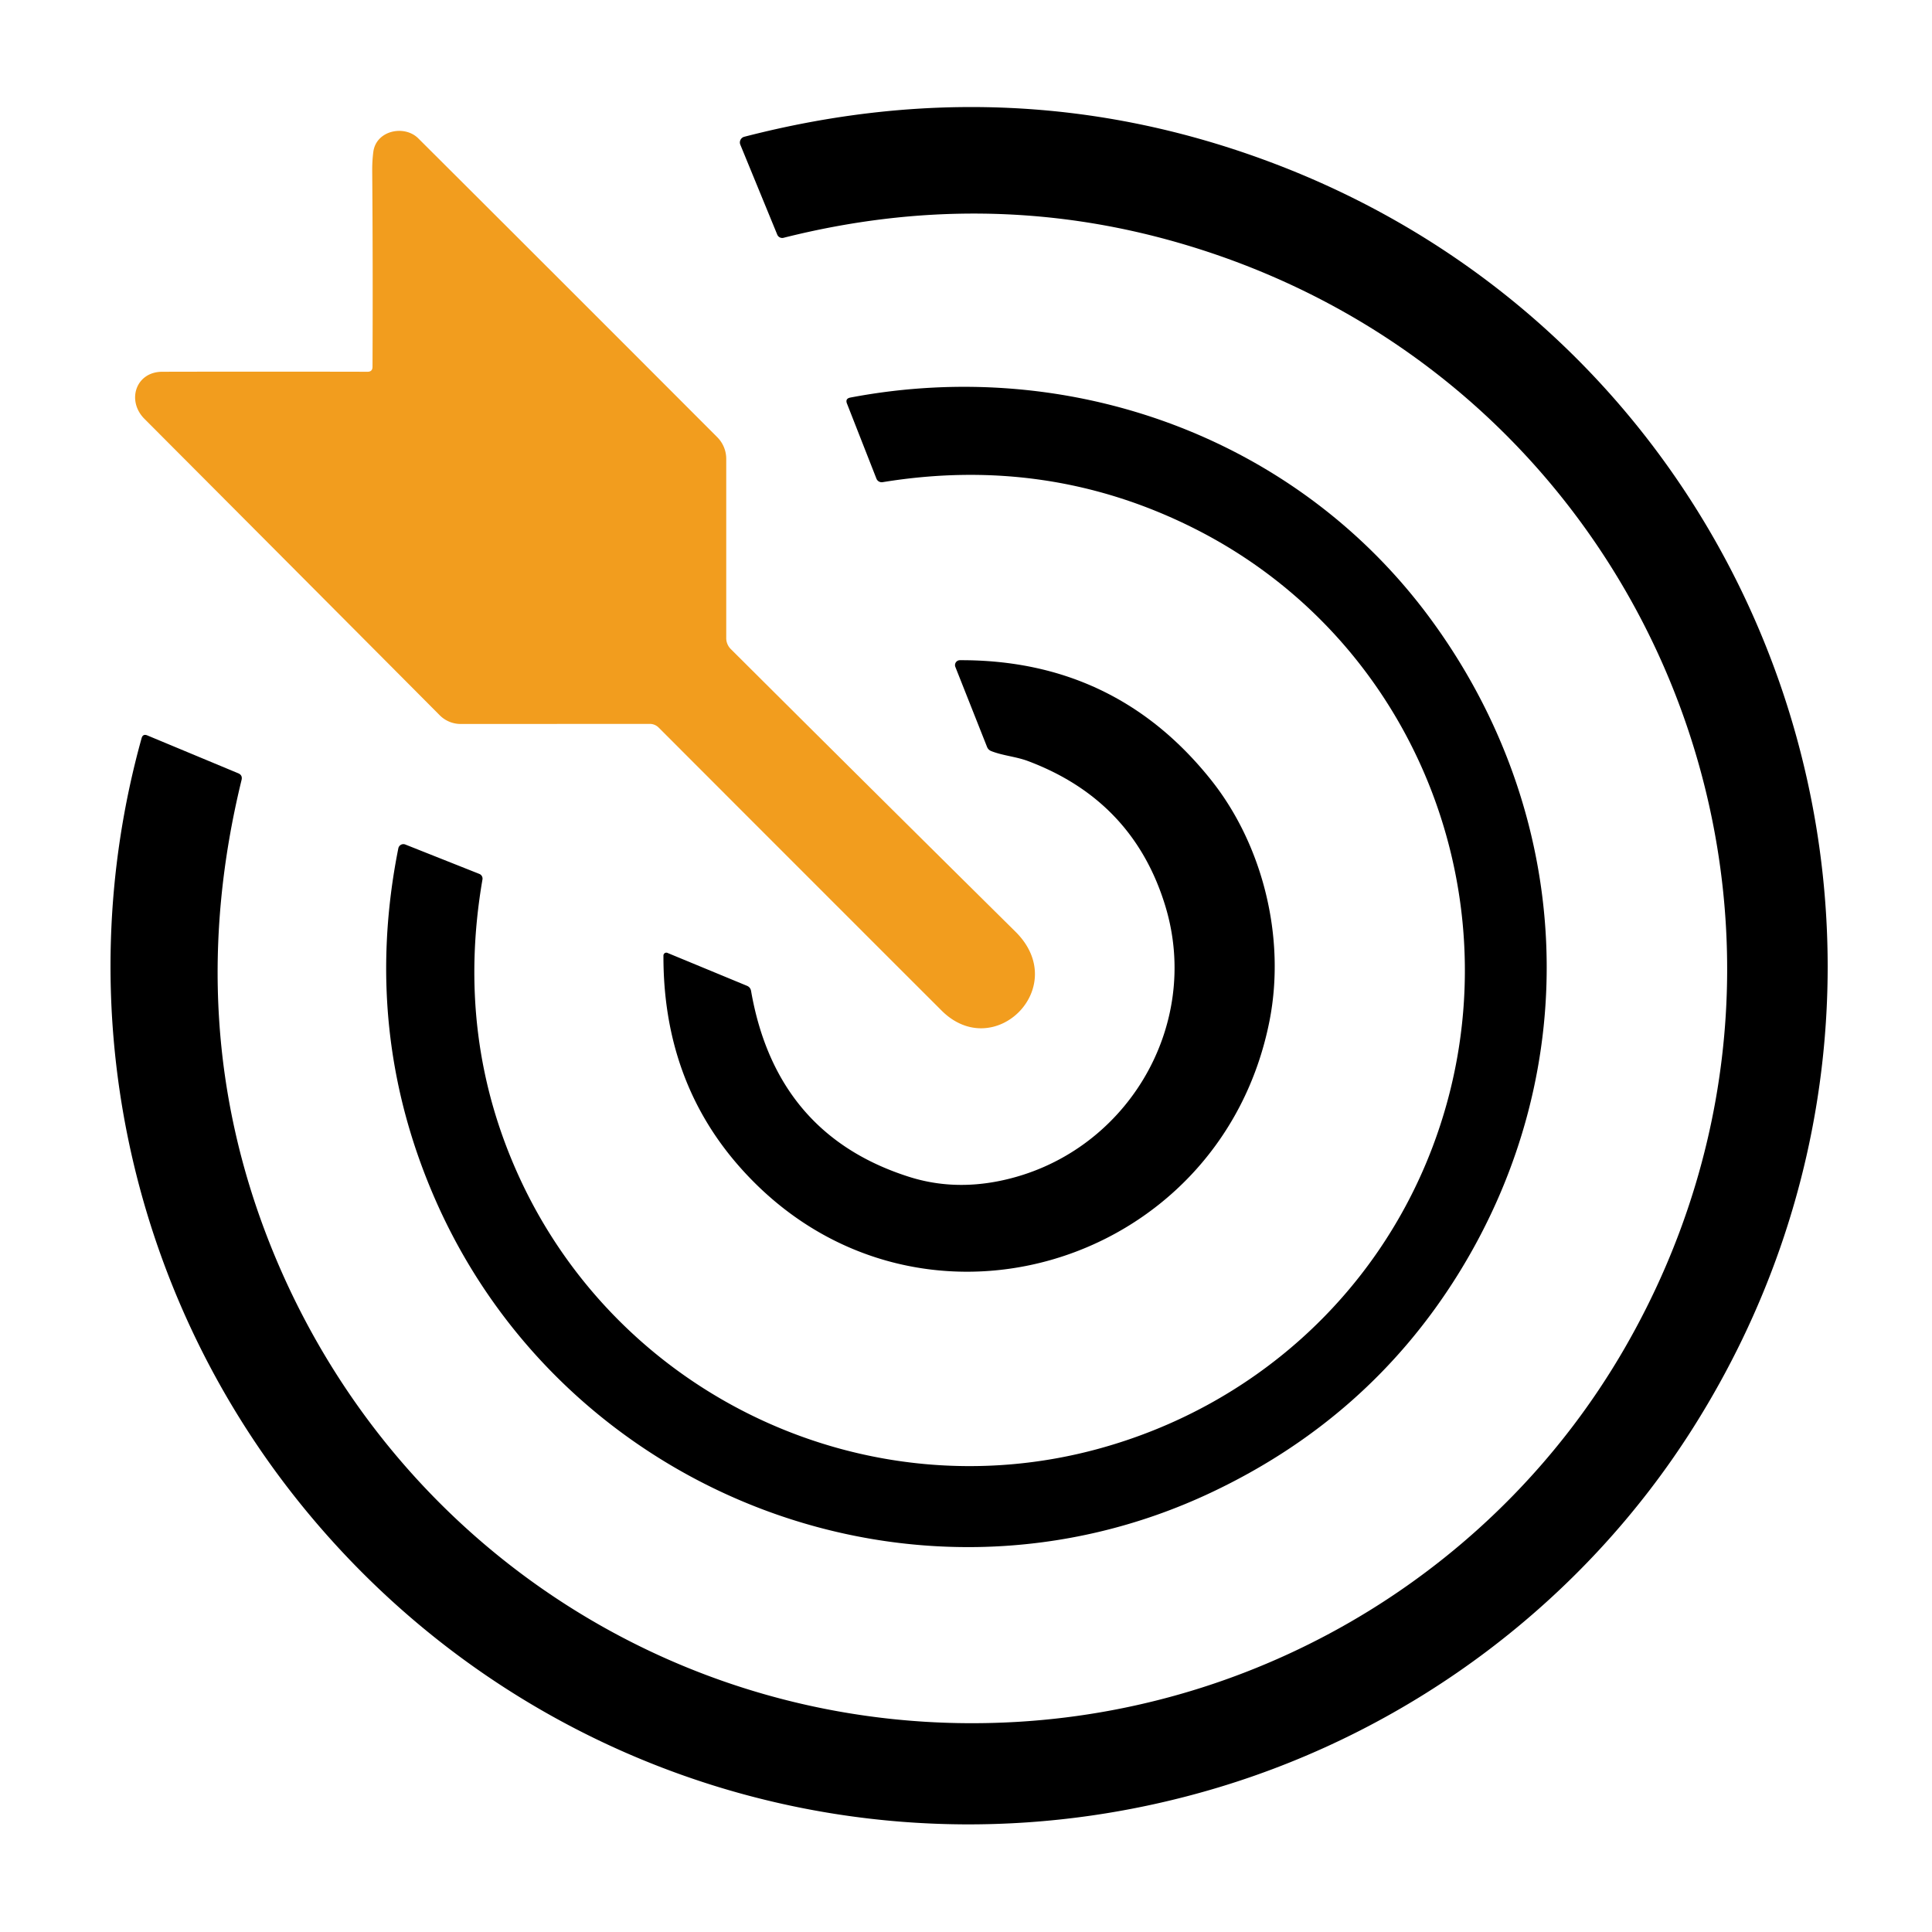
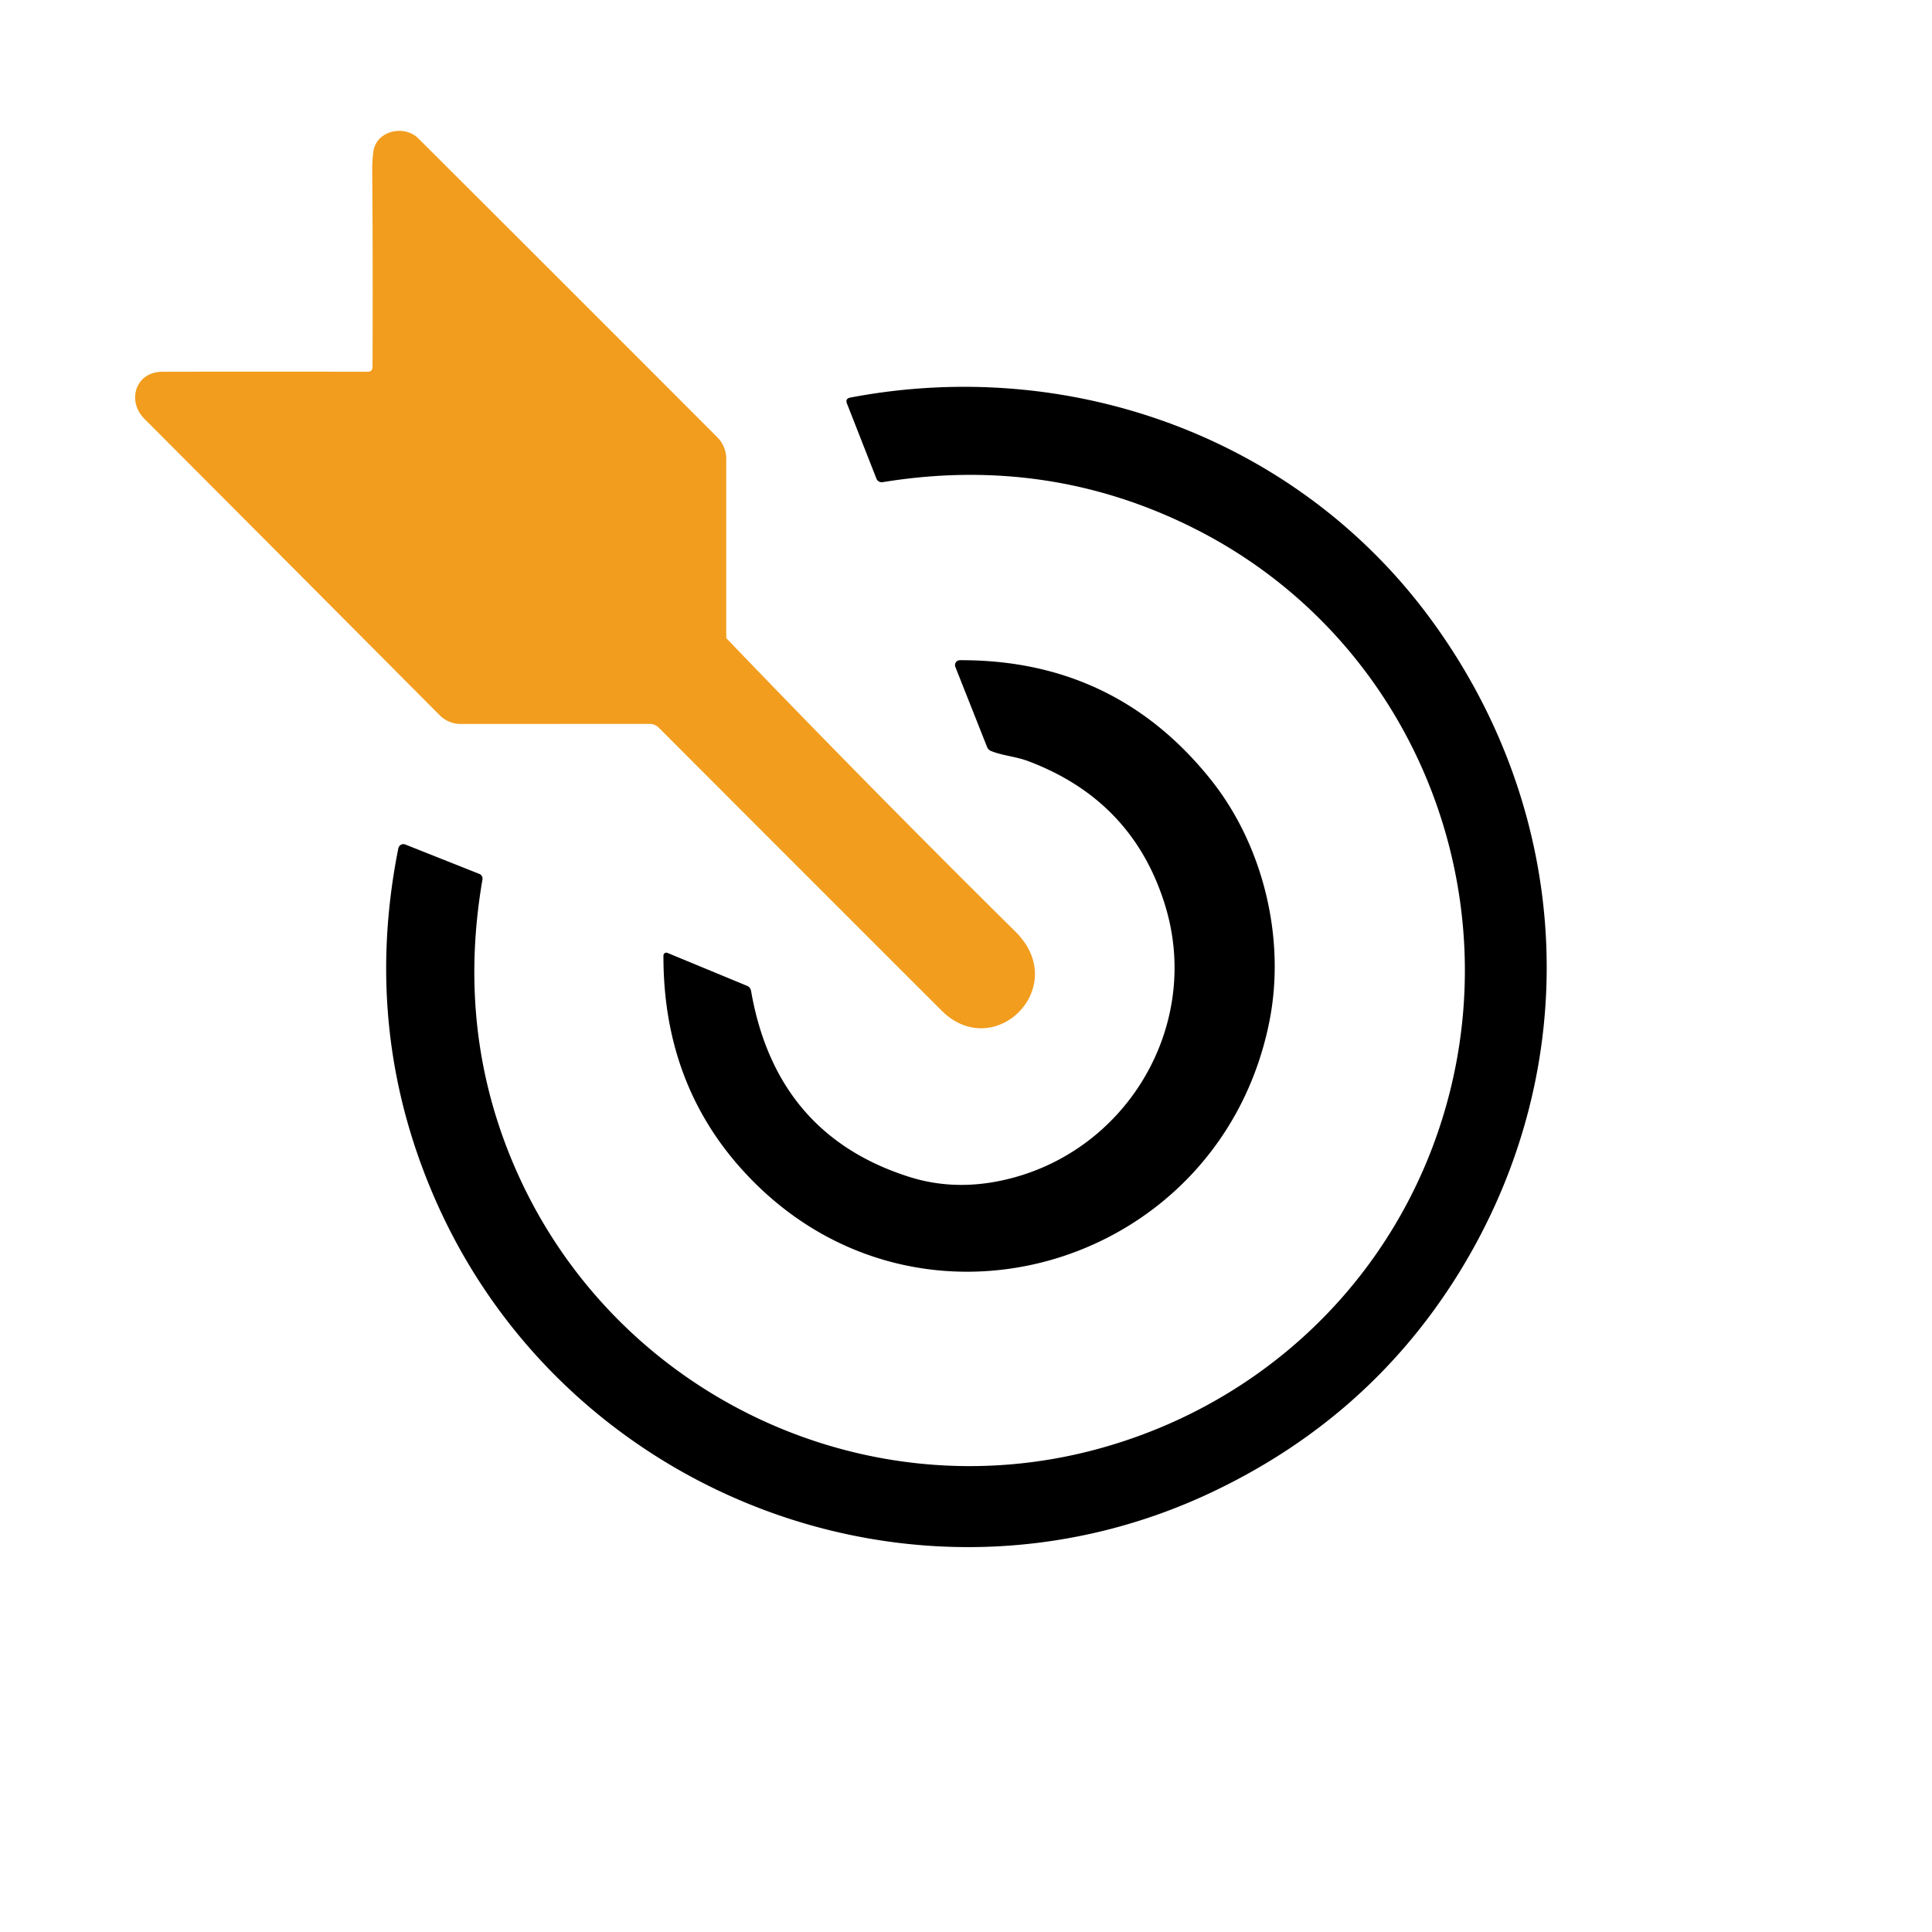
<svg xmlns="http://www.w3.org/2000/svg" version="1.1" viewBox="0.00 0.00 256.00 256.00">
-   <path fill="#000000" d="   M 167.57 21.20   C 235.93 46.29 263.22 127.70 224.36 189.17   C 209.82 212.18 187.22 229.08 161.46 236.84   C 116.61 250.34 68.72 235.38 39.52 198.90   C 16.89 170.62 8.99 133.00 18.76 97.82   Q 18.93 97.20 19.53 97.45   L 31.56 102.46   Q 32.16 102.71 32.01 103.34   Q 24.15 135.52 35.76 164.81   C 51.86 205.40 91.47 230.76 134.90 228.15   C 168.40 226.14 198.64 207.41 215.23 178.72   C 247.96 122.10 219.18 50.38 156.20 32.18   Q 130.55 24.77 103.82 31.51   A 0.71 0.71 0.0 0 1 102.99 31.09   L 98.10 19.18   A 0.78 0.78 0.0 0 1 98.63 18.12   Q 134.17 8.93 167.57 21.20   Z" />
-   <path fill="#f29d1e" d="   M 49.36 48.61   Q 49.42 34.88 49.32 22.65   Q 49.31 21.39 49.46 20.18   C 49.80 17.27 53.58 16.50 55.42 18.33   Q 74.97 37.82 95.04 57.93   A 4.06 4.05 22.5 0 1 96.23 60.80   L 96.23 84.55   A 2.05 2.05 0.0 0 0 96.83 86.00   Q 114.95 104.06 134.56 123.46   C 141.96 130.78 131.75 140.89 124.76 133.90   Q 105.68 114.84 87.28 96.41   A 1.68 1.63 67.0 0 0 86.11 95.92   L 61.04 95.93   A 3.92 3.91 67.6 0 1 58.26 94.77   Q 39.78 76.20 19.14 55.50   C 16.75 53.10 17.98 49.27 21.50 49.26   Q 34.45 49.23 48.71 49.26   Q 49.35 49.26 49.36 48.61   Z" />
+   <path fill="#f29d1e" d="   M 49.36 48.61   Q 49.42 34.88 49.32 22.65   Q 49.31 21.39 49.46 20.18   C 49.80 17.27 53.58 16.50 55.42 18.33   Q 74.97 37.82 95.04 57.93   A 4.06 4.05 22.5 0 1 96.23 60.80   L 96.23 84.55   Q 114.95 104.06 134.56 123.46   C 141.96 130.78 131.75 140.89 124.76 133.90   Q 105.68 114.84 87.28 96.41   A 1.68 1.63 67.0 0 0 86.11 95.92   L 61.04 95.93   A 3.92 3.91 67.6 0 1 58.26 94.77   Q 39.78 76.20 19.14 55.50   C 16.75 53.10 17.98 49.27 21.50 49.26   Q 34.45 49.23 48.71 49.26   Q 49.35 49.26 49.36 48.61   Z" />
  <path fill="#000000" d="   M 112.67 52.68   C 141.86 47.13 171.80 58.00 189.41 81.81   C 208.52 107.64 210.26 141.42 193.19 168.87   Q 181.33 187.92 160.50 197.76   C 121.67 216.11 75.05 198.25 57.78 159.18   Q 47.91 136.84 52.78 112.41   A 0.69 0.68 -73.7 0 1 53.70 111.90   L 63.52 115.80   A 0.67 0.67 0.0 0 1 63.93 116.53   Q 60.31 137.53 68.85 156.08   C 82.22 185.11 114.82 200.36 145.52 191.98   C 165.89 186.43 182.32 171.77 189.81 152.01   C 201.66 120.75 188.31 85.03 158.06 69.93   Q 138.81 60.32 116.95 63.89   A 0.75 0.75 0.0 0 1 116.13 63.42   L 112.23 53.48   Q 111.97 52.82 112.67 52.68   Z" />
  <path fill="#000000" d="   M 160.45 103.32   C 167.31 111.91 170.39 124.19 168.22 135.25   C 161.71 168.28 120.64 180.41 97.92 154.52   Q 87.86 143.05 87.91 126.61   A 0.38 0.38 0.0 0 1 88.43 126.26   L 98.97 130.62   Q 99.43 130.81 99.52 131.30   Q 102.83 150.34 120.47 155.94   Q 126.21 157.76 132.50 156.47   C 149.09 153.07 159.34 136.04 154.38 119.95   Q 150.11 106.07 136.23 100.85   C 134.64 100.25 132.92 100.14 131.36 99.53   Q 130.94 99.37 130.78 98.95   L 126.59 88.37   A 0.65 0.65 0.0 0 1 127.19 87.48   Q 147.74 87.40 160.45 103.32   Z" />
</svg>